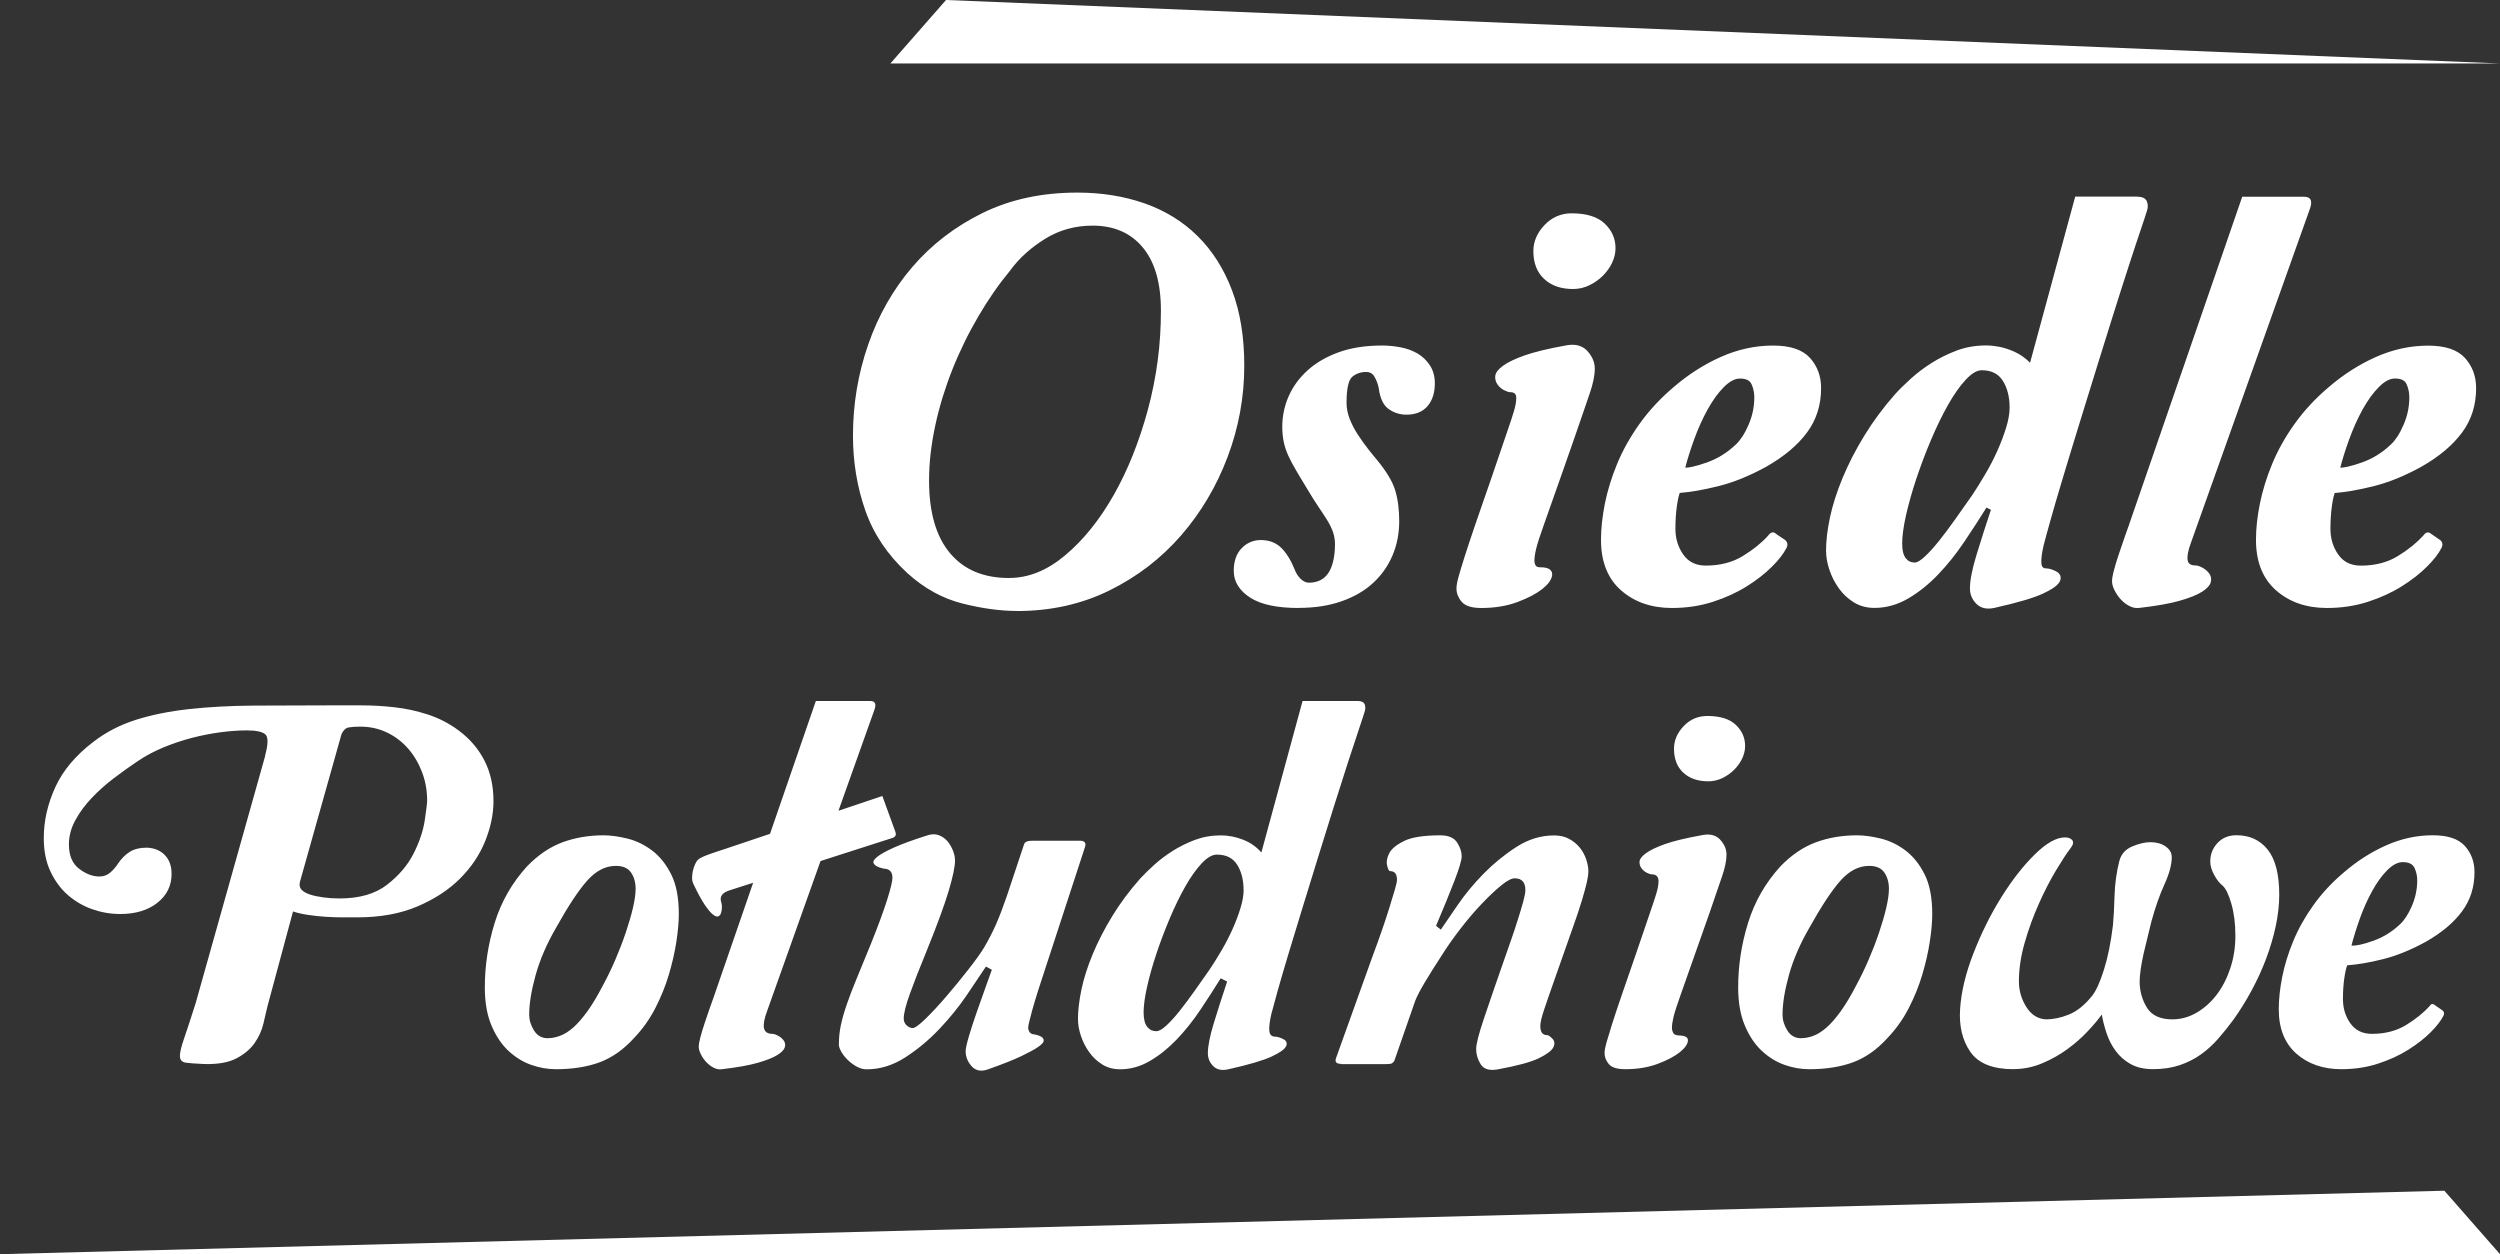
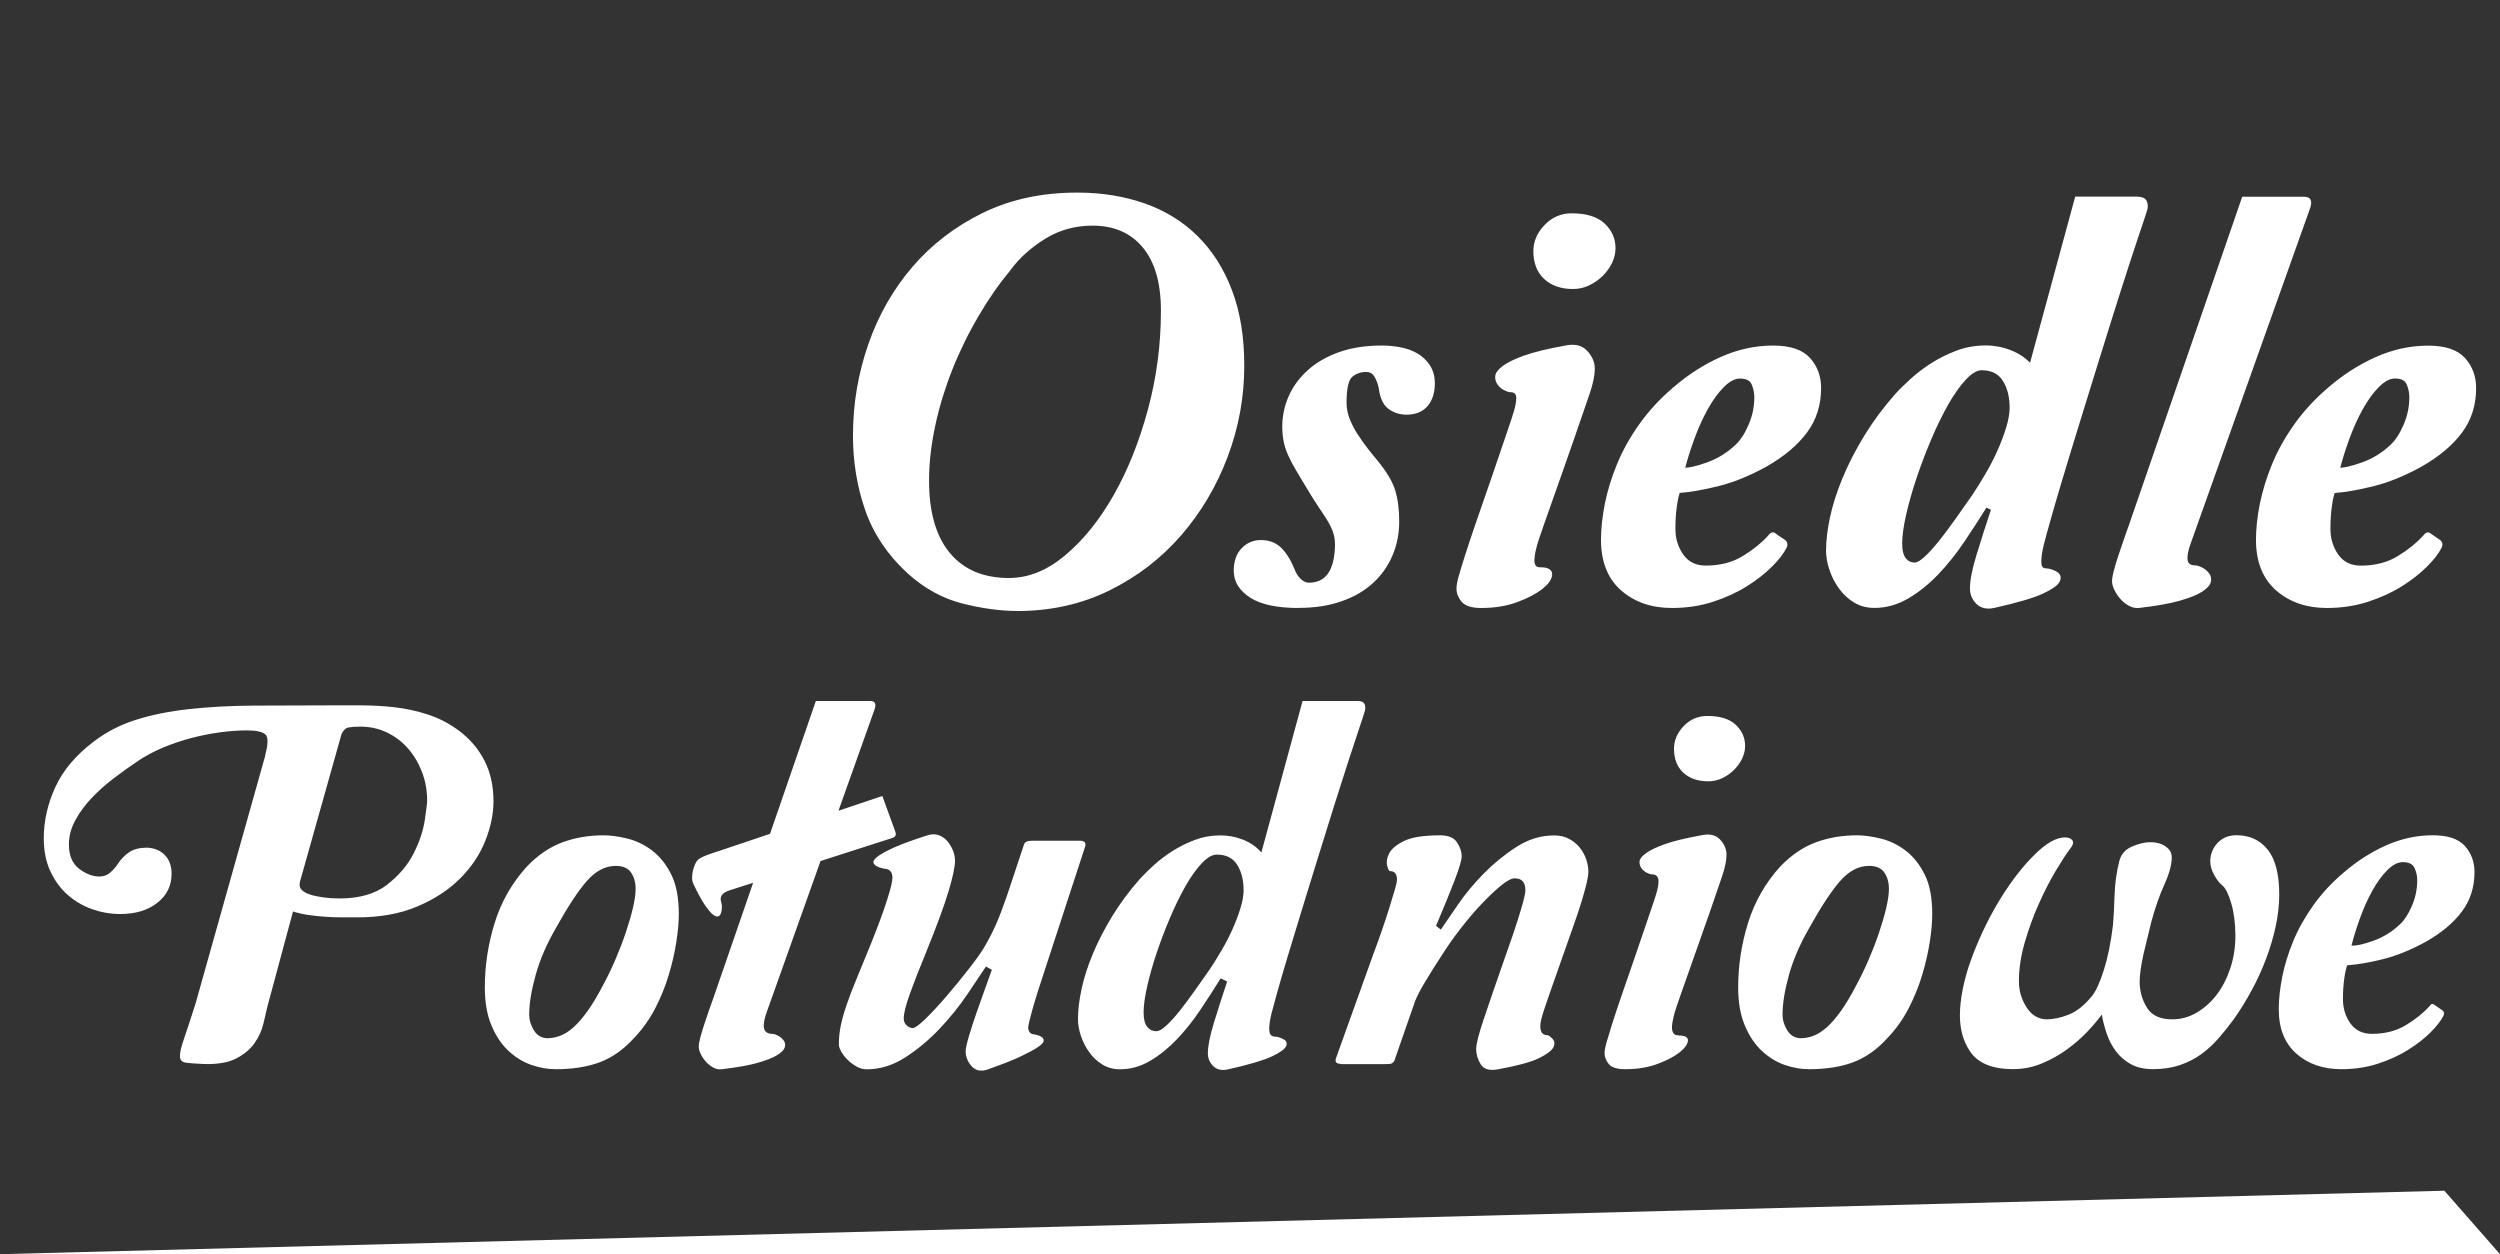
<svg xmlns="http://www.w3.org/2000/svg" id="Warstwa_1" data-name="Warstwa 1" width="598" height="300" viewBox="0 0 598 300">
  <rect x="0" y="0" width="598" height="300" fill="#333333" stroke="none" />
  <defs>
    <style> .cls-1, .cls-2 { fill: #fff; } .cls-2 { fill-rule: evenodd; } </style>
  </defs>
  <path class="cls-1" d="M243.24,146.14c-2,0-4.09-.15-6.27-.45-2.18-.3-4.44-.74-6.79-1.34-2.37-.6-4.65-1.5-6.84-2.71-2.18-1.21-4.28-2.72-6.29-4.54-2.39-2.2-4.42-4.55-6.1-7.06-1.68-2.51-3.01-5.17-3.99-8-.98-2.81-1.71-5.7-2.2-8.68-.49-2.98-.73-6.04-.73-9.18,0-3.75.3-7.44.91-11.07.61-3.62,1.51-7.18,2.73-10.68,1.21-3.5,2.7-6.8,4.46-9.89,1.76-3.09,3.79-5.99,6.1-8.68,2.31-2.69,4.87-5.12,7.68-7.27,2.8-2.15,5.86-4.04,9.17-5.66,3.31-1.62,6.86-2.84,10.63-3.65,3.77-.81,7.77-1.21,12-1.21,5.8,0,11.16.86,16.07,2.58,2.46.86,4.74,1.94,6.86,3.25,2.12,1.3,4.06,2.83,5.83,4.58,1.77,1.75,3.34,3.7,4.71,5.87,1.37,2.16,2.55,4.53,3.52,7.11.98,2.58,1.71,5.37,2.2,8.37.49,3,.73,6.22.73,9.64,0,3.75-.33,7.45-1,11.1-.67,3.64-1.66,7.22-2.99,10.74-1.33,3.52-2.92,6.85-4.78,9.97-1.85,3.13-3.97,6.06-6.35,8.8-2.38,2.74-5,5.2-7.85,7.4-2.85,2.19-5.95,4.11-9.27,5.75-3.33,1.64-6.85,2.88-10.54,3.7-3.69.82-7.56,1.23-11.6,1.23h0ZM241.4,138.25c4.63,0,9.1-1.81,13.41-5.44,2.18-1.83,4.23-3.94,6.16-6.34,1.94-2.41,3.75-5.1,5.44-8.08,1.69-2.98,3.22-6.18,4.58-9.59,1.36-3.41,2.56-7.03,3.6-10.87,1.03-3.84,1.81-7.73,2.33-11.67.52-3.93.77-7.93.77-11.98,0-3.32-.37-6.25-1.1-8.77-.73-2.51-1.82-4.63-3.27-6.36-1.45-1.73-3.16-3.02-5.15-3.88-1.99-.86-4.26-1.3-6.8-1.3-2.09,0-4.08.26-5.97.78-1.89.52-3.68,1.3-5.37,2.35-1.7,1.05-3.25,2.2-4.64,3.45-1.39,1.25-2.61,2.59-3.68,4.04v.02c-1.37,1.65-2.7,3.39-3.98,5.24-1.29,1.86-2.53,3.8-3.72,5.84-1.2,2.05-2.32,4.13-3.35,6.25-1.03,2.12-1.99,4.27-2.86,6.46-.87,2.19-1.64,4.4-2.33,6.63-.68,2.23-1.27,4.49-1.76,6.78-.49,2.28-.86,4.52-1.11,6.71-.25,2.19-.37,4.34-.37,6.46,0,3.79.42,7.14,1.26,10.03.83,2.88,2.08,5.31,3.75,7.3,1.66,1.98,3.66,3.47,6.01,4.46,2.36.99,5.07,1.49,8.13,1.49h0ZM310.67,145.43c-2.57,0-4.83-.2-6.76-.61-1.95-.41-3.57-1.03-4.86-1.86-1.3-.84-2.28-1.79-2.94-2.86-.67-1.08-1-2.27-1-3.58,0-1.13.16-2.14.47-3.04.31-.91.79-1.69,1.42-2.34.63-.65,1.33-1.15,2.1-1.47.77-.33,1.61-.49,2.51-.49.99,0,1.89.16,2.71.47.82.32,1.55.79,2.18,1.42.61.61,1.18,1.34,1.7,2.18.52.83.99,1.78,1.43,2.84h0c.18.51.4.96.65,1.35.25.4.55.75.87,1.06.32.3.65.52.97.67.31.14.63.21.95.21,2.03,0,3.57-.74,4.6-2.21,1.06-1.52,1.62-3.82,1.66-6.9,0-.55-.04-1.08-.12-1.57-.08-.49-.2-.97-.35-1.42-.16-.45-.35-.92-.59-1.39-.23-.48-.5-.96-.79-1.44-.3-.48-.63-1-.99-1.55-.35-.53-.72-1.1-1.13-1.69-.41-.61-.83-1.25-1.27-1.95-.43-.69-.89-1.44-1.37-2.25l-1.45-2.4-1.24-2.08c-.38-.64-.72-1.25-1.03-1.84-.3-.57-.58-1.13-.83-1.67-.24-.53-.45-1.07-.64-1.62-.18-.55-.34-1.1-.45-1.65-.12-.55-.21-1.14-.27-1.77-.06-.63-.09-1.27-.09-1.93,0-1.25.13-2.49.38-3.7.25-1.21.63-2.39,1.14-3.55.51-1.16,1.14-2.26,1.9-3.3.76-1.04,1.64-2.01,2.66-2.93,1.01-.92,2.15-1.74,3.4-2.46,1.25-.72,2.62-1.35,4.1-1.88,1.49-.53,3.1-.92,4.82-1.19,1.72-.26,3.56-.39,5.51-.39.71,0,1.44.04,2.18.11.74.07,1.48.18,2.21.32.75.14,1.46.34,2.13.58.67.25,1.3.54,1.89.88,1.19.69,2.18,1.63,2.97,2.82.4.6.7,1.27.9,1.99.2.72.3,1.5.3,2.34,0,2.27-.58,4.08-1.73,5.44-.59.69-1.31,1.2-2.16,1.55-.84.34-1.8.51-2.89.51-.8,0-1.55-.11-2.26-.34-.71-.22-1.38-.56-2.01-1.01-.65-.47-1.17-1.12-1.56-1.96-.38-.82-.65-1.82-.8-2.99-.09-.49-.22-.96-.39-1.42-.17-.46-.38-.91-.63-1.34-.22-.39-.5-.68-.83-.87-.33-.19-.71-.28-1.16-.28-.66,0-1.28.1-1.83.29-.56.2-1.06.49-1.52.88-.43.37-.76,1.05-.99,2.05-.24,1.05-.36,2.44-.36,4.17,0,.64.06,1.27.19,1.91.13.64.31,1.28.56,1.92.26.65.55,1.29.87,1.91.32.63.68,1.24,1.08,1.84.4.62.81,1.21,1.21,1.78.41.58.83,1.13,1.25,1.67.43.54.81,1.03,1.17,1.47.35.43.67.81.95,1.14h0c1.14,1.39,2.08,2.69,2.81,3.92.74,1.23,1.27,2.39,1.58,3.46.31,1.06.55,2.2.7,3.43.16,1.23.23,2.54.23,3.91s-.13,2.84-.4,4.19c-.26,1.35-.66,2.65-1.19,3.91-.53,1.26-1.18,2.43-1.95,3.53-.77,1.1-1.66,2.12-2.68,3.06-1.01.94-2.15,1.78-3.42,2.52-1.26.73-2.65,1.36-4.16,1.89-1.51.53-3.13.93-4.83,1.19-1.71.26-3.52.39-5.43.39h0ZM368.47,135.69c.26,0,.51.01.75.04.64.06,1.13.22,1.47.47.39.29.59.68.59,1.17v.18c-.07.55-.3,1.1-.7,1.67-.39.54-.94,1.09-1.65,1.66-.71.56-1.55,1.1-2.54,1.62-.98.52-2.11,1.01-3.37,1.49-1.28.48-2.64.84-4.1,1.08-1.45.24-2.99.36-4.61.36-1.12,0-2.07-.12-2.84-.36-.81-.25-1.42-.63-1.85-1.14-.41-.48-.71-.99-.92-1.51-.21-.53-.31-1.08-.31-1.65,0-.35.04-.77.13-1.26.09-.48.21-1.02.38-1.61.16-.58.37-1.28.62-2.12.25-.82.54-1.75.87-2.79.33-1.05.71-2.21,1.14-3.49.46-1.37.93-2.77,1.41-4.18l1.79-5.18,2.04-5.88,3.82-11.2c.33-.94.62-1.8.88-2.6.26-.79.48-1.5.67-2.13.18-.62.32-1.19.41-1.71.09-.51.14-.96.14-1.37,0-.5-.11-.87-.34-1.1-.23-.23-.59-.34-1.1-.34-.18,0-.4-.04-.66-.13-.24-.08-.5-.19-.8-.34-.31-.16-.6-.35-.86-.57-.26-.23-.5-.48-.7-.76-.22-.3-.37-.62-.47-.96-.1-.34-.13-.7-.1-1.07.03-.41.21-.83.54-1.26.31-.4.75-.81,1.32-1.23,1.12-.83,2.83-1.65,5.13-2.47,1.14-.4,2.53-.8,4.15-1.2,1.61-.39,3.45-.78,5.53-1.15,1.14-.25,2.16-.27,3.04-.07.91.21,1.67.65,2.29,1.32.6.65,1.05,1.32,1.35,2.03.31.71.46,1.45.46,2.21,0,1.65-.41,3.65-1.23,6.01l-1.46,4.26c-3.1,9.08-6.32,18.11-9.51,27.16-.48,1.35-.87,2.48-1.17,3.41-.3.95-.53,1.72-.66,2.29-.14.57-.24,1.1-.31,1.58-.07.46-.1.88-.1,1.24,0,.2.02.4.07.59.05.19.13.38.23.56.07.13.19.23.36.31.2.08.46.13.78.13h0ZM375.98,51.03c1.74,0,3.26.2,4.56.6,1.32.41,2.42,1.02,3.29,1.84.87.82,1.52,1.72,1.95,2.7.44.99.65,2.05.65,3.19,0,.6-.07,1.19-.21,1.78-.14.58-.34,1.16-.61,1.73-.27.57-.59,1.11-.96,1.62-.37.52-.78,1.01-1.25,1.47-.46.46-.97.89-1.51,1.27-.53.38-1.11.71-1.72,1.01-.61.3-1.25.52-1.91.67-.66.15-1.33.22-2.02.22-1.41,0-2.69-.2-3.83-.59-1.15-.4-2.16-.99-3.02-1.79-.87-.8-1.53-1.76-1.96-2.88-.43-1.11-.65-2.38-.65-3.8,0-1.14.22-2.23.67-3.28.44-1.04,1.11-2.02,1.99-2.95.89-.94,1.88-1.64,2.96-2.11,1.09-.47,2.28-.71,3.56-.71h0ZM426.95,129.12c.31.25.5.54.57.87.07.33,0,.67-.17,1.04-.35.69-.81,1.41-1.39,2.16-.58.75-1.27,1.53-2.09,2.34-.81.82-1.72,1.61-2.71,2.39-.99.78-2.07,1.53-3.24,2.27-1.17.74-2.43,1.42-3.78,2.05-1.35.62-2.79,1.18-4.31,1.68-1.53.5-3.13.88-4.77,1.13-1.65.25-3.36.38-5.12.38-2.45,0-4.69-.35-6.72-1.05-2.03-.7-3.85-1.76-5.45-3.16-1.61-1.41-2.81-3.13-3.61-5.15-.8-2.01-1.2-4.32-1.2-6.92,0-1.33.08-2.72.23-4.17.16-1.45.39-2.94.69-4.49.31-1.54.71-3.11,1.2-4.71.49-1.58,1.06-3.18,1.73-4.8.67-1.63,1.45-3.24,2.34-4.83.89-1.59,1.9-3.18,3.02-4.75,1.12-1.57,2.35-3.08,3.7-4.54,1.35-1.46,2.81-2.85,4.37-4.18,1.76-1.52,3.59-2.9,5.48-4.11,1.89-1.21,3.85-2.28,5.88-3.18,2.03-.91,4.1-1.59,6.19-2.05,2.1-.46,4.22-.68,6.37-.68,4.08,0,7.02.99,8.8,2.97.88.98,1.55,2.08,1.99,3.28.44,1.2.66,2.51.66,3.93,0,2.02-.28,3.93-.85,5.71-.57,1.78-1.42,3.44-2.56,4.96-1.13,1.51-2.5,2.95-4.12,4.3-1.61,1.35-3.47,2.62-5.57,3.82h0c-2,1.1-3.95,2.03-5.85,2.81-1.91.77-3.77,1.39-5.58,1.84-1.81.45-3.5.81-5.09,1.09-1.5.26-2.9.44-4.21.54-.1.28-.2.64-.3,1.07-.13.56-.25,1.26-.37,2.08-.12.82-.2,1.68-.26,2.58-.06.89-.09,1.83-.09,2.83,0,1.19.16,2.31.48,3.34.32,1.03.8,1.99,1.43,2.88.62.87,1.37,1.52,2.26,1.95.89.43,1.92.65,3.08.65,1.72,0,3.31-.19,4.79-.57,1.47-.38,2.83-.95,4.07-1.71,1.26-.77,2.4-1.57,3.43-2.4,1.01-.82,1.91-1.66,2.69-2.54l.08-.12c.22-.29.45-.48.7-.56.29-.1.57-.05.85.13.63.53,1.63,1.11,2.34,1.61h0ZM403.13,111.88c.5-.01,1.09-.1,1.78-.25.95-.21,2.08-.55,3.38-1.01,1.3-.46,2.53-1.05,3.68-1.77,1.15-.72,2.24-1.56,3.26-2.54h0c.54-.5,1.06-1.14,1.56-1.91.51-.78.99-1.71,1.46-2.78.46-1.06.81-2.15,1.04-3.25.23-1.1.34-2.24.34-3.39,0-.54-.06-1.07-.17-1.58-.11-.52-.28-1.02-.5-1.52-.2-.43-.51-.76-.95-.98-.46-.23-1.07-.35-1.81-.35-.6,0-1.21.16-1.84.49-.65.34-1.31.84-1.99,1.52-.69.7-1.37,1.49-2.01,2.38-.65.9-1.28,1.9-1.89,2.99-.61,1.1-1.18,2.25-1.72,3.45-.54,1.2-1.04,2.44-1.51,3.73-.47,1.3-.89,2.55-1.27,3.75-.32,1.03-.61,2.04-.86,3.03h0ZM511.28,47.06c.58,0,1.06.09,1.43.27.41.2.7.5.85.91.14.36.2.73.19,1.13-.01.38-.09.77-.24,1.18-.09.33-.27.89-.53,1.67-.25.76-.57,1.72-.97,2.89-.39,1.16-.84,2.49-1.34,4.01-.52,1.56-1.04,3.16-1.56,4.78-.61,1.87-1.2,3.73-1.79,5.56-.57,1.8-1.23,3.86-1.96,6.2l-2.07,6.62-2.11,6.78-4.18,13.54c-.71,2.3-1.36,4.43-1.95,6.37-.56,1.85-1.17,3.85-1.8,5.96-.59,1.97-1.11,3.72-1.56,5.26-.46,1.58-.89,3.06-1.27,4.45-.37,1.3-.69,2.46-.96,3.45-.27.98-.47,1.74-.6,2.27-.23.98-.4,1.84-.49,2.58-.09.73-.11,1.34-.07,1.83.04.42.15.73.35.92.18.18.45.27.82.27.32,0,.68.06,1.07.18.38.11.79.28,1.23.5.51.26.85.59,1.02.98.17.41.16.87-.05,1.37-.19.47-.64.96-1.34,1.47-.66.47-1.55.98-2.68,1.51-1.13.53-2.67,1.08-4.61,1.65-1.93.57-4.27,1.16-7.02,1.78-.91.2-1.72.23-2.44.07-.74-.16-1.37-.5-1.9-1.03-.51-.51-.89-1.07-1.15-1.69-.26-.62-.39-1.28-.39-2,0-.97.13-2.13.4-3.48.26-1.33.65-2.85,1.18-4.58.53-1.73,1.09-3.51,1.67-5.34.55-1.72,1.14-3.52,1.77-5.41l-1.07-.53c-.8,1.28-1.61,2.57-2.45,3.86-.91,1.41-1.85,2.84-2.82,4.28-.97,1.44-1.98,2.82-3.03,4.14-1.05,1.31-2.13,2.55-3.25,3.72-1.12,1.17-2.28,2.23-3.47,3.19-1.2.96-2.43,1.81-3.69,2.55-1.28.75-2.59,1.31-3.94,1.69-1.35.38-2.72.57-4.13.57-.93,0-1.81-.11-2.63-.33-.83-.22-1.6-.56-2.32-1-.71-.44-1.36-.94-1.96-1.5-.6-.56-1.14-1.18-1.63-1.87-.48-.68-.91-1.39-1.29-2.12-.37-.73-.69-1.5-.96-2.31-.27-.8-.47-1.58-.6-2.34-.13-.77-.2-1.52-.2-2.25,0-1.15.08-2.38.23-3.7.15-1.31.39-2.7.7-4.18.31-1.48.72-3,1.22-4.58.5-1.57,1.09-3.19,1.78-4.85.69-1.66,1.47-3.34,2.33-5.03.87-1.69,1.82-3.39,2.87-5.1,1.04-1.71,2.18-3.4,3.42-5.07,1.23-1.66,2.56-3.3,3.99-4.92h0c.52-.58,1.1-1.18,1.74-1.8.63-.62,1.32-1.26,2.04-1.92.75-.67,1.53-1.32,2.35-1.94.82-.62,1.69-1.22,2.6-1.79.91-.58,1.86-1.11,2.85-1.6.99-.49,2.02-.94,3.1-1.35,1.09-.41,2.22-.72,3.38-.92,1.17-.2,2.38-.31,3.63-.31,1.01,0,2.02.1,3.03.29,1,.19,2,.48,2.99.87,1,.39,1.92.88,2.76,1.46.64.45,1.24.95,1.79,1.51l10.8-39.73h14.9ZM480.7,97.52c0-1.29-.14-2.48-.41-3.55-.27-1.07-.68-2.04-1.23-2.9-.53-.84-1.21-1.46-2.04-1.88-.84-.42-1.84-.63-3.01-.63-.54,0-1.12.18-1.73.53-.64.37-1.31.93-2.02,1.68-.72.77-1.44,1.65-2.14,2.65-.71,1.01-1.42,2.13-2.12,3.37-.7,1.24-1.39,2.56-2.08,3.97-.69,1.41-1.36,2.89-2.01,4.43-.66,1.55-1.28,3.11-1.87,4.67-.59,1.56-1.14,3.12-1.66,4.66-.51,1.54-.98,3.05-1.39,4.52-.41,1.47-.77,2.88-1.08,4.23-.3,1.36-.53,2.6-.68,3.72-.15,1.11-.23,2.11-.23,3,0,.82.07,1.53.22,2.12.14.57.35,1.04.62,1.4.27.35.58.61.94.79.36.17.77.26,1.23.26.56,0,1.34-.46,2.35-1.38.53-.49,1.09-1.05,1.67-1.69.58-.64,1.19-1.36,1.83-2.16.63-.79,1.28-1.63,1.94-2.52.66-.89,1.34-1.82,2.01-2.77l4.03-5.73c.46-.7.95-1.46,1.46-2.28.5-.81,1.03-1.68,1.57-2.6.54-.91,1.05-1.83,1.53-2.76.48-.93.93-1.86,1.35-2.8.42-.94.81-1.88,1.16-2.8.35-.93.67-1.84.95-2.76.28-.9.49-1.75.63-2.56.14-.79.21-1.53.21-2.22h0ZM551.09,47.06c1.71,0,2.16,1.03,1.37,3.08l-28.34,79.56c-.37.97-.62,1.82-.76,2.55-.13.71-.16,1.3-.07,1.77.07.41.26.72.54.91.31.21.75.32,1.33.32.23,0,.49.05.78.15.27.09.57.22.9.4.33.18.63.38.9.62.27.23.51.49.72.78.23.31.37.65.42,1,.06.35.03.72-.08,1.11-.11.39-.36.79-.74,1.18-.35.37-.83.74-1.42,1.11-.58.37-1.32.72-2.21,1.08-.88.35-1.9.69-3.06,1.02-1.17.33-2.56.65-4.17.93-1.6.28-3.41.55-5.46.78-.42.05-.83.04-1.24-.04-.4-.08-.8-.22-1.19-.43-.38-.2-.74-.43-1.07-.69-.33-.26-.65-.55-.95-.88-.3-.32-.57-.66-.81-1.02-.25-.36-.47-.73-.67-1.13-.2-.4-.35-.78-.45-1.13-.1-.37-.16-.71-.16-1.03s.04-.68.11-1.12c.07-.42.18-.91.33-1.46.15-.56.31-1.14.48-1.72.17-.57.37-1.19.59-1.85l.64-1.9.64-1.86.61-1.76.59-1.65,27.15-78.68h14.73ZM583.63,129.12c.31.25.5.54.57.87.06.33,0,.67-.18,1.04-.34.68-.8,1.4-1.39,2.16-.58.75-1.28,1.53-2.09,2.34-.81.81-1.72,1.61-2.71,2.39-.99.78-2.07,1.53-3.24,2.27-1.17.74-2.43,1.42-3.78,2.05-1.35.62-2.79,1.18-4.31,1.68-1.53.5-3.13.88-4.77,1.13-1.65.25-3.36.38-5.12.38-2.45,0-4.69-.35-6.72-1.05-2.03-.7-3.85-1.76-5.45-3.16-1.6-1.41-2.81-3.13-3.61-5.15-.8-2.01-1.2-4.32-1.2-6.92,0-1.33.08-2.72.23-4.17.16-1.45.39-2.94.7-4.48.31-1.54.71-3.11,1.2-4.7.49-1.58,1.06-3.18,1.73-4.8.67-1.63,1.45-3.24,2.34-4.83.89-1.59,1.9-3.18,3.02-4.75,1.12-1.57,2.35-3.08,3.7-4.54,1.35-1.46,2.81-2.85,4.37-4.18,1.76-1.52,3.59-2.9,5.48-4.11,1.89-1.21,3.85-2.28,5.88-3.18,2.03-.91,4.1-1.59,6.19-2.05,2.1-.46,4.22-.68,6.37-.68,4.08,0,7.02.99,8.8,2.97.88.98,1.55,2.08,1.99,3.28.44,1.2.66,2.51.66,3.93,0,2.02-.28,3.93-.85,5.71-.57,1.78-1.42,3.44-2.56,4.96-1.13,1.51-2.5,2.95-4.12,4.3-1.61,1.35-3.47,2.62-5.57,3.82h0c-2,1.1-3.95,2.03-5.85,2.81-1.9.77-3.77,1.39-5.58,1.84-1.81.45-3.5.81-5.09,1.09-1.5.26-2.9.44-4.22.54-.1.28-.2.64-.3,1.07-.13.56-.25,1.26-.36,2.08-.12.82-.21,1.68-.26,2.57-.06.89-.09,1.83-.09,2.83,0,1.19.16,2.31.48,3.34.32,1.03.79,1.99,1.43,2.88.62.87,1.37,1.52,2.26,1.95.89.43,1.92.65,3.08.65,1.72,0,3.31-.19,4.79-.57,1.47-.38,2.83-.95,4.07-1.71,1.26-.77,2.4-1.57,3.43-2.4,1.01-.82,1.91-1.67,2.7-2.54.23-.34.48-.56.74-.66.32-.12.63-.07.93.15l2.29,1.58h0ZM559.81,111.88c.5-.01,1.09-.1,1.78-.25.95-.21,2.08-.55,3.38-1.01,1.3-.46,2.53-1.05,3.68-1.77,1.15-.72,2.24-1.56,3.26-2.54h0c.54-.5,1.06-1.14,1.56-1.91.51-.78.99-1.71,1.46-2.78.46-1.06.81-2.15,1.04-3.25.23-1.1.34-2.24.34-3.4,0-.54-.06-1.07-.17-1.58-.11-.52-.28-1.02-.5-1.52-.2-.43-.51-.76-.95-.98-.46-.23-1.07-.35-1.81-.35-.6,0-1.21.16-1.84.49-.65.34-1.31.84-1.99,1.52-.69.7-1.37,1.49-2.01,2.38-.65.9-1.28,1.9-1.89,2.99-.61,1.1-1.18,2.25-1.72,3.45-.54,1.2-1.04,2.44-1.51,3.73-.47,1.3-.9,2.55-1.27,3.76-.32,1.04-.61,2.04-.86,3.02h0Z" />
  <path class="cls-2" d="M63.41,180.73c.77-2.82.77-4.52,0-5.12-.77-.6-2.22-.9-4.35-.9-1.96,0-4.07.15-6.33.45-2.26.3-4.54.75-6.84,1.34-2.3.6-4.58,1.37-6.84,2.3-2.26.94-4.33,2.05-6.2,3.33-1.79,1.19-3.67,2.54-5.63,4.03-1.96,1.49-3.73,3.07-5.31,4.74-1.58,1.66-2.88,3.44-3.9,5.31-1.02,1.88-1.53,3.8-1.53,5.76,0,2.65.81,4.59,2.43,5.83,1.62,1.24,3.24,1.86,4.86,1.86,1.02,0,1.9-.32,2.62-.96.72-.64,1.3-1.3,1.73-1.98.85-1.28,1.81-2.26,2.88-2.94,1.07-.68,2.45-1.02,4.16-1.02,1.79.08,3.22.68,4.28,1.79,1.07,1.11,1.6,2.6,1.6,4.48,0,2.82-1.13,5.12-3.39,6.91-2.26,1.79-5.22,2.69-8.89,2.69-2.3,0-4.54-.39-6.71-1.15-2.17-.77-4.11-1.9-5.82-3.39-1.71-1.49-3.09-3.37-4.16-5.63-1.07-2.26-1.6-4.93-1.6-8,0-4.1.92-8.15,2.75-12.16,1.83-4.01,4.88-7.64,9.15-10.88,2.98-2.3,6.37-4.05,10.17-5.25,3.79-1.2,8.04-2.05,12.73-2.56,4.69-.51,9.81-.79,15.35-.83,5.54-.04,11.55-.06,18.03-.06h7.61c2.69,0,5.37.15,8.06.45,2.69.3,5.35.87,7.99,1.73,2.64.85,5.12,2.13,7.42,3.84,2.64,1.96,4.69,4.35,6.14,7.17,1.45,2.82,2.17,6.06,2.17,9.73,0,3.07-.66,6.25-1.98,9.54-1.32,3.29-3.33,6.27-6.01,8.96-2.69,2.69-6.08,4.91-10.17,6.66-4.09,1.75-8.91,2.63-14.45,2.63h-3.33c-1.28,0-2.64-.04-4.09-.13-1.45-.09-2.88-.24-4.28-.45-1.41-.21-2.62-.49-3.64-.83l-6.14,22.79c-.26,1.11-.58,2.47-.96,4.1-.38,1.62-1.09,3.16-2.11,4.61-1.02,1.45-2.47,2.67-4.35,3.65-1.88.98-4.43,1.43-7.67,1.34-2.05-.09-3.52-.19-4.41-.32-.89-.13-1.36-.62-1.41-1.47-.04-.85.28-2.26.96-4.22.68-1.96,1.62-4.82,2.81-8.58l16.63-59.15h0ZM214.17,198.96c.29.79,0,1.29-.83,1.52l-17.07,5.48-12.76,35.83c-.68,1.79-.94,3.16-.77,4.1.17.94.85,1.41,2.05,1.41.34,0,.79.15,1.34.45.55.3,1,.68,1.34,1.15.34.47.43,1,.26,1.6-.17.6-.77,1.22-1.79,1.86-1.03.64-2.58,1.26-4.67,1.86-2.09.6-4.97,1.11-8.63,1.54-.68.09-1.34-.04-1.98-.38-.64-.34-1.21-.79-1.73-1.34-.51-.55-.94-1.17-1.28-1.86-.34-.68-.51-1.28-.51-1.79s.13-1.26.38-2.24c.26-.98.58-2.05.96-3.2.38-1.15.77-2.28,1.15-3.39.38-1.11.75-2.13,1.09-3.07l9.43-27.33-5.4,1.73c-.97.28-1.65.67-2.04,1.16-.38.49-.43,1.13-.15,1.91.08.22.12.58.12,1.06,0,.48-.07.93-.2,1.35-.13.42-.35.69-.66.82-.31.13-.73,0-1.27-.42-.53-.41-1.18-1.18-1.95-2.31-.77-1.13-1.69-2.81-2.75-5.04-.2-.41-.3-.9-.3-1.46,0-.56.07-1.12.19-1.68.13-.56.31-1.09.54-1.59.23-.5.46-.85.69-1.06.23-.21.6-.43,1.1-.66.51-.23,1.06-.46,1.68-.67.61-.22,1.22-.42,1.81-.62.59-.2,1.14-.38,1.65-.54l10.98-3.69,10.96-31.77h13.05c1.19,0,1.49.77.89,2.3l-8.53,23.95,10.5-3.53,3.11,8.56h0ZM71.73,211.07c-.17.68-.04,1.26.38,1.73.43.47,1.09.85,1.98,1.15.89.3,1.96.53,3.2.7,1.24.17,2.54.26,3.9.26,4.77,0,8.57-1.09,11.38-3.27,2.81-2.18,4.92-4.65,6.33-7.42,1.41-2.77,2.3-5.42,2.69-7.94.38-2.52.58-4.12.58-4.8,0-2.39-.41-4.65-1.22-6.79-.81-2.13-1.92-4.01-3.33-5.63-1.41-1.62-3.09-2.9-5.05-3.84-1.96-.94-4.09-1.41-6.4-1.41-1.11,0-2.03.06-2.75.19-.73.13-1.3.66-1.73,1.6l-9.98,35.46h0ZM132.86,255.75c-1.88,0-3.79-.34-5.76-1.02-1.96-.68-3.77-1.79-5.44-3.33-1.66-1.54-3.03-3.56-4.09-6.08-1.07-2.52-1.6-5.57-1.6-9.15,0-5.21.79-10.35,2.36-15.43,1.58-5.08,4.16-9.58,7.74-13.51,2.64-2.73,5.48-4.65,8.5-5.76,3.03-1.11,6.29-1.66,9.78-1.66,1.71,0,3.6.26,5.69.77,2.09.51,4.05,1.45,5.88,2.82,1.83,1.37,3.37,3.26,4.6,5.7,1.24,2.43,1.85,5.61,1.85,9.54,0,1.88-.19,4.07-.58,6.59-.38,2.52-.98,5.14-1.79,7.87-.81,2.73-1.9,5.42-3.26,8.07-1.37,2.65-3.07,5.04-5.12,7.17-2.47,2.73-5.2,4.65-8.18,5.76-2.99,1.11-6.52,1.66-10.62,1.66h0ZM131.07,248.33c.94,0,1.92-.19,2.94-.58,1.02-.38,2.07-1.05,3.13-1.98,1.06-.94,2.19-2.24,3.39-3.9,1.19-1.66,2.43-3.73,3.71-6.21,1.02-1.88,2-3.9,2.94-6.08.94-2.18,1.77-4.33,2.49-6.47.72-2.13,1.3-4.12,1.73-5.95.43-1.84.64-3.35.64-4.54,0-1.54-.36-2.84-1.09-3.9-.72-1.07-1.94-1.6-3.65-1.6-2.47,0-4.75,1.17-6.84,3.52-2.09,2.35-4.58,6.12-7.48,11.33-2.22,3.84-3.84,7.6-4.86,11.27-1.02,3.67-1.54,6.83-1.54,9.47,0,1.28.38,2.54,1.15,3.78.77,1.24,1.88,1.86,3.32,1.86h0ZM258.2,201.09c1.28,0,1.71.56,1.28,1.67l-8.95,27.4c-1.71,5.12-2.9,8.9-3.58,11.33-.68,2.43-1.02,3.9-1.02,4.42.09.6.28,1,.58,1.22.3.21.66.32,1.09.32-.08,0,.06.04.45.13.38.09.74.23,1.09.45.34.21.51.51.51.9s-.43.87-1.28,1.47c-.85.6-2.22,1.34-4.09,2.24-1.88.9-4.52,1.94-7.93,3.14-1.62.6-2.92.36-3.9-.7-.98-1.07-1.47-2.28-1.47-3.65,0-.6.26-1.77.77-3.52.51-1.75,1.13-3.65,1.85-5.7.72-2.05,1.43-4.03,2.11-5.95.68-1.92,1.19-3.35,1.54-4.29l-1.41-.77c-1.19,1.79-2.73,4.07-4.6,6.85-1.88,2.77-4.07,5.48-6.59,8.13-2.51,2.64-5.24,4.91-8.18,6.79-2.94,1.88-5.99,2.81-9.15,2.81-.85,0-1.68-.23-2.49-.7-.81-.47-1.54-1.02-2.17-1.66-.64-.64-1.15-1.32-1.54-2.05-.38-.72-.53-1.34-.45-1.86,0-1.37.15-2.77.45-4.22s.77-3.12,1.41-4.99c.64-1.88,1.45-3.99,2.43-6.34.98-2.35,2.11-5.1,3.39-8.26,1.71-4.27,2.99-7.75,3.84-10.43.85-2.69,1.28-4.46,1.28-5.31,0-1.45-.72-2.18-2.17-2.18.17,0,.04-.04-.38-.13-.43-.09-.83-.23-1.22-.45-.38-.21-.64-.49-.77-.83-.13-.34.17-.81.9-1.41.72-.6,2.03-1.32,3.9-2.18,1.88-.85,4.56-1.84,8.06-2.95,1.02-.34,1.94-.36,2.75-.06.81.3,1.49.77,2.05,1.41.55.64,1,1.39,1.34,2.24.34.85.51,1.66.51,2.43,0,1.45-.51,3.88-1.53,7.3-1.02,3.41-2.81,8.28-5.37,14.59-1.62,3.92-2.92,7.26-3.9,9.98-.98,2.73-1.47,4.69-1.47,5.89,0,.68.23,1.24.7,1.66s.96.64,1.47.64,1.53-.75,3.07-2.24c1.53-1.49,3.2-3.29,4.99-5.38,1.79-2.09,3.54-4.22,5.24-6.4,1.71-2.18,2.94-3.9,3.71-5.18,1.11-1.88,2.07-3.73,2.88-5.57.81-1.84,1.68-4.12,2.62-6.85l4.09-12.29c.17-.6.81-.9,1.92-.9h11.38ZM324.71,167.67c.94,0,1.51.28,1.73.83.21.55.19,1.17-.06,1.86-.17.6-.62,1.96-1.34,4.1-.72,2.13-1.6,4.78-2.62,7.94-1.02,3.16-2.15,6.7-3.39,10.63-1.24,3.93-2.49,7.96-3.77,12.1-1.28,4.14-2.54,8.21-3.77,12.23-1.24,4.01-2.37,7.72-3.39,11.14-1.02,3.41-1.88,6.34-2.56,8.77-.68,2.43-1.15,4.16-1.41,5.19-.43,1.79-.6,3.16-.51,4.1.08.94.55,1.41,1.41,1.41.51,0,1.15.19,1.92.58.77.38,1,.94.7,1.66-.3.73-1.45,1.56-3.45,2.5-2,.94-5.48,1.96-10.42,3.07-1.54.34-2.73.09-3.58-.77-.85-.85-1.28-1.88-1.28-3.07,0-1.71.47-4.1,1.41-7.17.94-3.07,2-6.4,3.2-9.99l-1.54-.77c-1.53,2.48-3.18,5.01-4.92,7.62-1.75,2.6-3.62,4.95-5.63,7.04-2,2.09-4.14,3.8-6.4,5.12-2.26,1.32-4.63,1.98-7.1,1.98-1.62,0-3.05-.38-4.28-1.15-1.24-.77-2.28-1.75-3.13-2.95-.85-1.19-1.51-2.5-1.98-3.9-.47-1.41-.7-2.75-.7-4.03,0-2.05.28-4.4.83-7.04.55-2.65,1.45-5.46,2.69-8.45,1.24-2.99,2.79-6.02,4.67-9.09,1.87-3.07,4.09-6.06,6.65-8.96.94-1.02,2.07-2.13,3.39-3.33,1.32-1.19,2.79-2.3,4.41-3.33,1.62-1.02,3.39-1.9,5.31-2.63,1.92-.72,3.99-1.09,6.2-1.09,1.79,0,3.56.34,5.31,1.02,1.75.68,3.22,1.71,4.41,3.07l9.85-36.23h13.17ZM297.46,212.87c0-2.39-.51-4.4-1.53-6.02-1.02-1.62-2.64-2.43-4.86-2.43-1.11,0-2.32.7-3.64,2.11-1.32,1.41-2.62,3.24-3.9,5.5-1.28,2.26-2.52,4.8-3.71,7.62-1.19,2.82-2.26,5.63-3.2,8.45-.94,2.82-1.68,5.46-2.24,7.94-.55,2.47-.83,4.52-.83,6.14,0,1.54.28,2.67.83,3.39.56.73,1.3,1.09,2.24,1.09.6,0,1.39-.45,2.37-1.35.98-.9,2.05-2.07,3.2-3.52,1.15-1.45,2.34-3.05,3.58-4.8,1.24-1.75,2.45-3.48,3.65-5.19.85-1.28,1.77-2.75,2.75-4.42.98-1.66,1.85-3.35,2.62-5.06.77-1.71,1.41-3.39,1.92-5.06.51-1.66.77-3.14.77-4.42h0ZM320.74,254.47c-1.11,0-1.49-.47-1.15-1.41l8.82-24.58c.77-2.05,1.49-4.05,2.17-6.02.68-1.96,1.28-3.78,1.79-5.44.51-1.66.94-3.07,1.28-4.23.34-1.15.51-1.94.51-2.37,0-1.36-.56-2.05-1.66-2.05-.26,0-.49-.45-.7-1.34-.21-.9-.04-1.88.51-2.94.55-1.07,1.75-2.05,3.58-2.94,1.83-.9,4.71-1.34,8.63-1.34,1.96,0,3.3.58,4.03,1.73.73,1.15,1.09,2.24,1.09,3.27,0,.94-.6,2.94-1.79,6.02-1.19,3.07-2.64,6.61-4.35,10.63l1.15.9c.94-1.36,2.28-3.33,4.03-5.89,1.75-2.56,3.82-5.06,6.2-7.49,2.39-2.43,5.01-4.57,7.86-6.4,2.86-1.84,5.86-2.75,9.02-2.75,1.36,0,2.56.28,3.58.83,1.02.56,1.88,1.26,2.56,2.11.68.85,1.19,1.79,1.53,2.82.34,1.02.51,1.96.51,2.82,0,.68-.13,1.58-.38,2.69-.26,1.11-.66,2.58-1.21,4.42-.56,1.84-1.32,4.12-2.3,6.85-.98,2.73-2.15,6.06-3.52,9.99-1.54,4.35-2.6,7.42-3.2,9.22-.6,1.79-.89,3.07-.89,3.84,0,1.45.55,2.18,1.66,2.18.26,0,.66.28,1.22.83.55.55.64,1.24.26,2.05-.38.81-1.54,1.69-3.45,2.63-1.92.94-5.22,1.83-9.91,2.69-1.96.34-3.3-.06-4.03-1.22-.72-1.15-1.09-2.37-1.09-3.65,0-1.19.62-3.63,1.86-7.3,1.24-3.67,2.83-8.32,4.8-13.95.51-1.45,1.07-3.03,1.66-4.74.6-1.71,1.15-3.37,1.66-4.99.51-1.62.94-3.05,1.28-4.29.34-1.24.51-2.15.51-2.75,0-1.88-.85-2.82-2.56-2.82-.77,0-1.85.58-3.26,1.73-1.41,1.15-2.96,2.62-4.67,4.42-1.71,1.79-3.41,3.8-5.12,6.02-1.71,2.22-3.2,4.35-4.48,6.4-1.45,2.22-2.75,4.29-3.9,6.21-1.15,1.92-1.94,3.44-2.37,4.55l-4.99,14.34c-.17.26-.36.45-.57.58-.21.13-.66.19-1.34.19h-10.87ZM401.57,247.69c1.54,0,2.26.43,2.18,1.28-.09.85-.75,1.77-1.98,2.75-1.24.98-2.98,1.9-5.24,2.75-2.26.85-4.84,1.28-7.74,1.28-1.96,0-3.28-.4-3.96-1.22-.68-.81-1.02-1.69-1.02-2.62,0-.6.15-1.43.45-2.5.3-1.07.75-2.54,1.34-4.42.6-1.88,1.36-4.18,2.3-6.91.94-2.73,2.09-6.06,3.45-9.99l3.45-10.12c.6-1.71,1.06-3.13,1.41-4.29.34-1.15.51-2.11.51-2.88,0-1.11-.55-1.66-1.66-1.66-.26,0-.64-.13-1.15-.38-.51-.26-.94-.62-1.28-1.09-.34-.47-.49-1-.45-1.6.04-.6.55-1.26,1.54-1.98.98-.73,2.49-1.45,4.54-2.18,2.05-.73,4.94-1.43,8.7-2.11,1.96-.43,3.45-.08,4.48,1.02,1.02,1.11,1.54,2.3,1.54,3.58,0,1.45-.36,3.22-1.09,5.31-.73,2.09-1.73,5.01-3.01,8.77l-6.91,19.59c-.85,2.39-1.41,4.12-1.66,5.18-.26,1.07-.38,1.94-.38,2.62,0,.43.11.83.32,1.22.21.38.66.58,1.34.58h0ZM408.35,171.26c3.07,0,5.35.7,6.84,2.11,1.49,1.41,2.24,3.09,2.24,5.06,0,1.03-.24,2.03-.7,3.01-.47.98-1.11,1.88-1.92,2.69-.81.81-1.75,1.47-2.81,1.99-1.07.51-2.2.77-3.39.77-2.47,0-4.45-.68-5.95-2.05-1.49-1.37-2.24-3.29-2.24-5.76,0-1.96.77-3.76,2.3-5.38,1.54-1.62,3.41-2.43,5.63-2.43h0ZM432.65,255.75c-1.88,0-3.79-.34-5.75-1.02-1.96-.68-3.77-1.79-5.44-3.33-1.66-1.54-3.03-3.56-4.09-6.08-1.07-2.52-1.6-5.57-1.6-9.15,0-5.21.79-10.35,2.37-15.43,1.58-5.08,4.16-9.58,7.74-13.51,2.64-2.73,5.48-4.65,8.5-5.76,3.03-1.11,6.29-1.66,9.79-1.66,1.71,0,3.6.26,5.69.77,2.09.51,4.05,1.45,5.88,2.82,1.83,1.37,3.37,3.26,4.6,5.7,1.24,2.43,1.85,5.61,1.85,9.54,0,1.88-.19,4.07-.58,6.59-.38,2.52-.98,5.14-1.79,7.87-.81,2.73-1.9,5.42-3.26,8.07-1.37,2.65-3.07,5.04-5.12,7.17-2.47,2.73-5.2,4.65-8.19,5.76-2.98,1.11-6.52,1.66-10.62,1.66h0ZM430.86,248.33c.94,0,1.92-.19,2.94-.58,1.02-.38,2.07-1.05,3.13-1.98,1.07-.94,2.19-2.24,3.39-3.9,1.19-1.66,2.43-3.73,3.71-6.21,1.02-1.88,2-3.9,2.94-6.08.94-2.18,1.77-4.33,2.49-6.47.72-2.13,1.3-4.12,1.73-5.95.43-1.84.64-3.35.64-4.54,0-1.54-.36-2.84-1.09-3.9-.72-1.07-1.94-1.6-3.65-1.6-2.47,0-4.75,1.17-6.84,3.52-2.09,2.35-4.58,6.12-7.48,11.33-2.22,3.84-3.84,7.6-4.86,11.27-1.02,3.67-1.53,6.83-1.53,9.47,0,1.28.38,2.54,1.15,3.78.77,1.24,1.88,1.86,3.32,1.86h0ZM481.64,255.75c-4.95,0-8.38-1.36-10.3-4.1-1.92-2.73-2.75-6.14-2.49-10.24.26-4.1,1.32-8.56,3.2-13.38,1.88-4.82,4.09-9.28,6.65-13.38,2.56-4.1,5.22-7.51,7.99-10.24,2.77-2.73,5.18-4.1,7.23-4.1.85,0,1.45.23,1.79.7.34.47.17,1.13-.51,1.98-.85,1.11-1.98,2.84-3.39,5.18-1.41,2.35-2.77,4.99-4.09,7.94-1.32,2.94-2.45,6.04-3.39,9.28-.94,3.24-1.41,6.36-1.41,9.35,0,2.22.6,4.27,1.79,6.15,1.19,1.88,2.77,2.86,4.73,2.94,1.7,0,3.52-.38,5.44-1.15,1.92-.77,3.77-2.26,5.56-4.48.94-1.19,1.88-3.26,2.81-6.21.94-2.95,1.66-6.51,2.17-10.69.17-1.88.3-4.25.38-7.11.09-2.86.47-5.61,1.15-8.26.43-1.62,1.45-2.77,3.07-3.46,1.62-.68,3.07-1.02,4.35-1.02,1.45,0,2.66.34,3.64,1.02.98.68,1.47,1.54,1.47,2.56,0,1.79-.58,3.95-1.73,6.47-1.15,2.52-2.19,5.48-3.13,8.9-.26,1.11-.55,2.33-.89,3.65-.34,1.32-.66,2.65-.96,3.97-.3,1.32-.53,2.58-.71,3.78-.17,1.2-.26,2.18-.26,2.94,0,2.3.58,4.4,1.73,6.27,1.15,1.88,3.18,2.82,6.08,2.82,2.05,0,3.98-.53,5.82-1.6,1.83-1.07,3.43-2.5,4.8-4.29,1.36-1.79,2.45-3.9,3.26-6.34.81-2.43,1.21-5.01,1.21-7.74,0-2.9-.32-5.46-.96-7.68-.64-2.22-1.34-3.67-2.11-4.35-.68-.51-1.34-1.34-1.98-2.5-.64-1.15-.96-2.24-.96-3.26,0-1.71.58-3.18,1.73-4.42,1.15-1.24,2.66-1.86,4.54-1.86,3.15,0,5.65,1.15,7.48,3.46,1.83,2.3,2.75,5.89,2.75,10.76,0,2.39-.28,4.89-.83,7.49-.56,2.6-1.32,5.21-2.3,7.81-.98,2.6-2.15,5.16-3.52,7.68-1.36,2.52-2.81,4.84-4.35,6.98-1.19,1.62-2.41,3.14-3.65,4.54-1.24,1.41-2.6,2.65-4.09,3.71-1.49,1.07-3.18,1.92-5.05,2.56-1.88.64-4.01.96-6.39.96-2.13,0-3.92-.4-5.37-1.22-1.45-.81-2.64-1.86-3.58-3.14-.94-1.28-1.66-2.69-2.17-4.22-.51-1.54-.9-3.03-1.15-4.48-.85,1.19-1.98,2.54-3.39,4.03-1.4,1.49-3,2.9-4.8,4.22-1.79,1.32-3.79,2.45-6.01,3.39-2.22.94-4.52,1.41-6.91,1.41h0ZM584.22,241.67c.43.34.51.77.26,1.28-.6,1.2-1.62,2.52-3.07,3.97-1.45,1.45-3.22,2.84-5.31,4.16-2.09,1.32-4.5,2.43-7.23,3.33-2.73.9-5.67,1.34-8.83,1.34-4.35,0-7.93-1.24-10.74-3.71-2.81-2.48-4.22-6.02-4.22-10.63,0-2.39.28-4.97.83-7.75.55-2.77,1.43-5.61,2.62-8.51,1.19-2.9,2.79-5.76,4.8-8.58,2-2.82,4.41-5.42,7.23-7.81,3.15-2.73,6.54-4.91,10.17-6.53,3.62-1.62,7.36-2.43,11.19-2.43,3.58,0,6.14.85,7.68,2.56,1.53,1.71,2.3,3.8,2.3,6.27,0,3.58-1,6.72-3.01,9.41-2,2.69-4.88,5.1-8.63,7.23-3.58,1.96-6.99,3.35-10.23,4.16-3.24.81-6.1,1.3-8.57,1.47-.26.6-.49,1.64-.71,3.14-.21,1.49-.32,3.14-.32,4.93,0,2.22.6,4.16,1.79,5.83,1.19,1.66,2.9,2.5,5.12,2.5,3.16,0,5.88-.7,8.19-2.11,2.3-1.41,4.18-2.92,5.63-4.54.34-.51.68-.64,1.02-.38l2.05,1.41h0ZM562.47,226.18c1.11.09,2.86-.3,5.24-1.15,2.39-.85,4.52-2.18,6.4-3.97,1.02-.94,1.96-2.39,2.81-4.35.85-1.96,1.28-4.01,1.28-6.14,0-1.02-.21-2.01-.64-2.94-.43-.94-1.36-1.41-2.81-1.41-1.19,0-2.43.64-3.71,1.92-1.28,1.28-2.47,2.92-3.58,4.93-1.11,2-2.09,4.18-2.94,6.53-.85,2.35-1.53,4.54-2.05,6.59h0Z" />
-   <polygon class="cls-2" points="226.29 0 598 15.18 212.98 15.18 226.29 0 226.29 0" />
  <polygon class="cls-2" points="584.69 284.82 0 300 598 300 584.69 284.82 584.69 284.82" />
</svg>